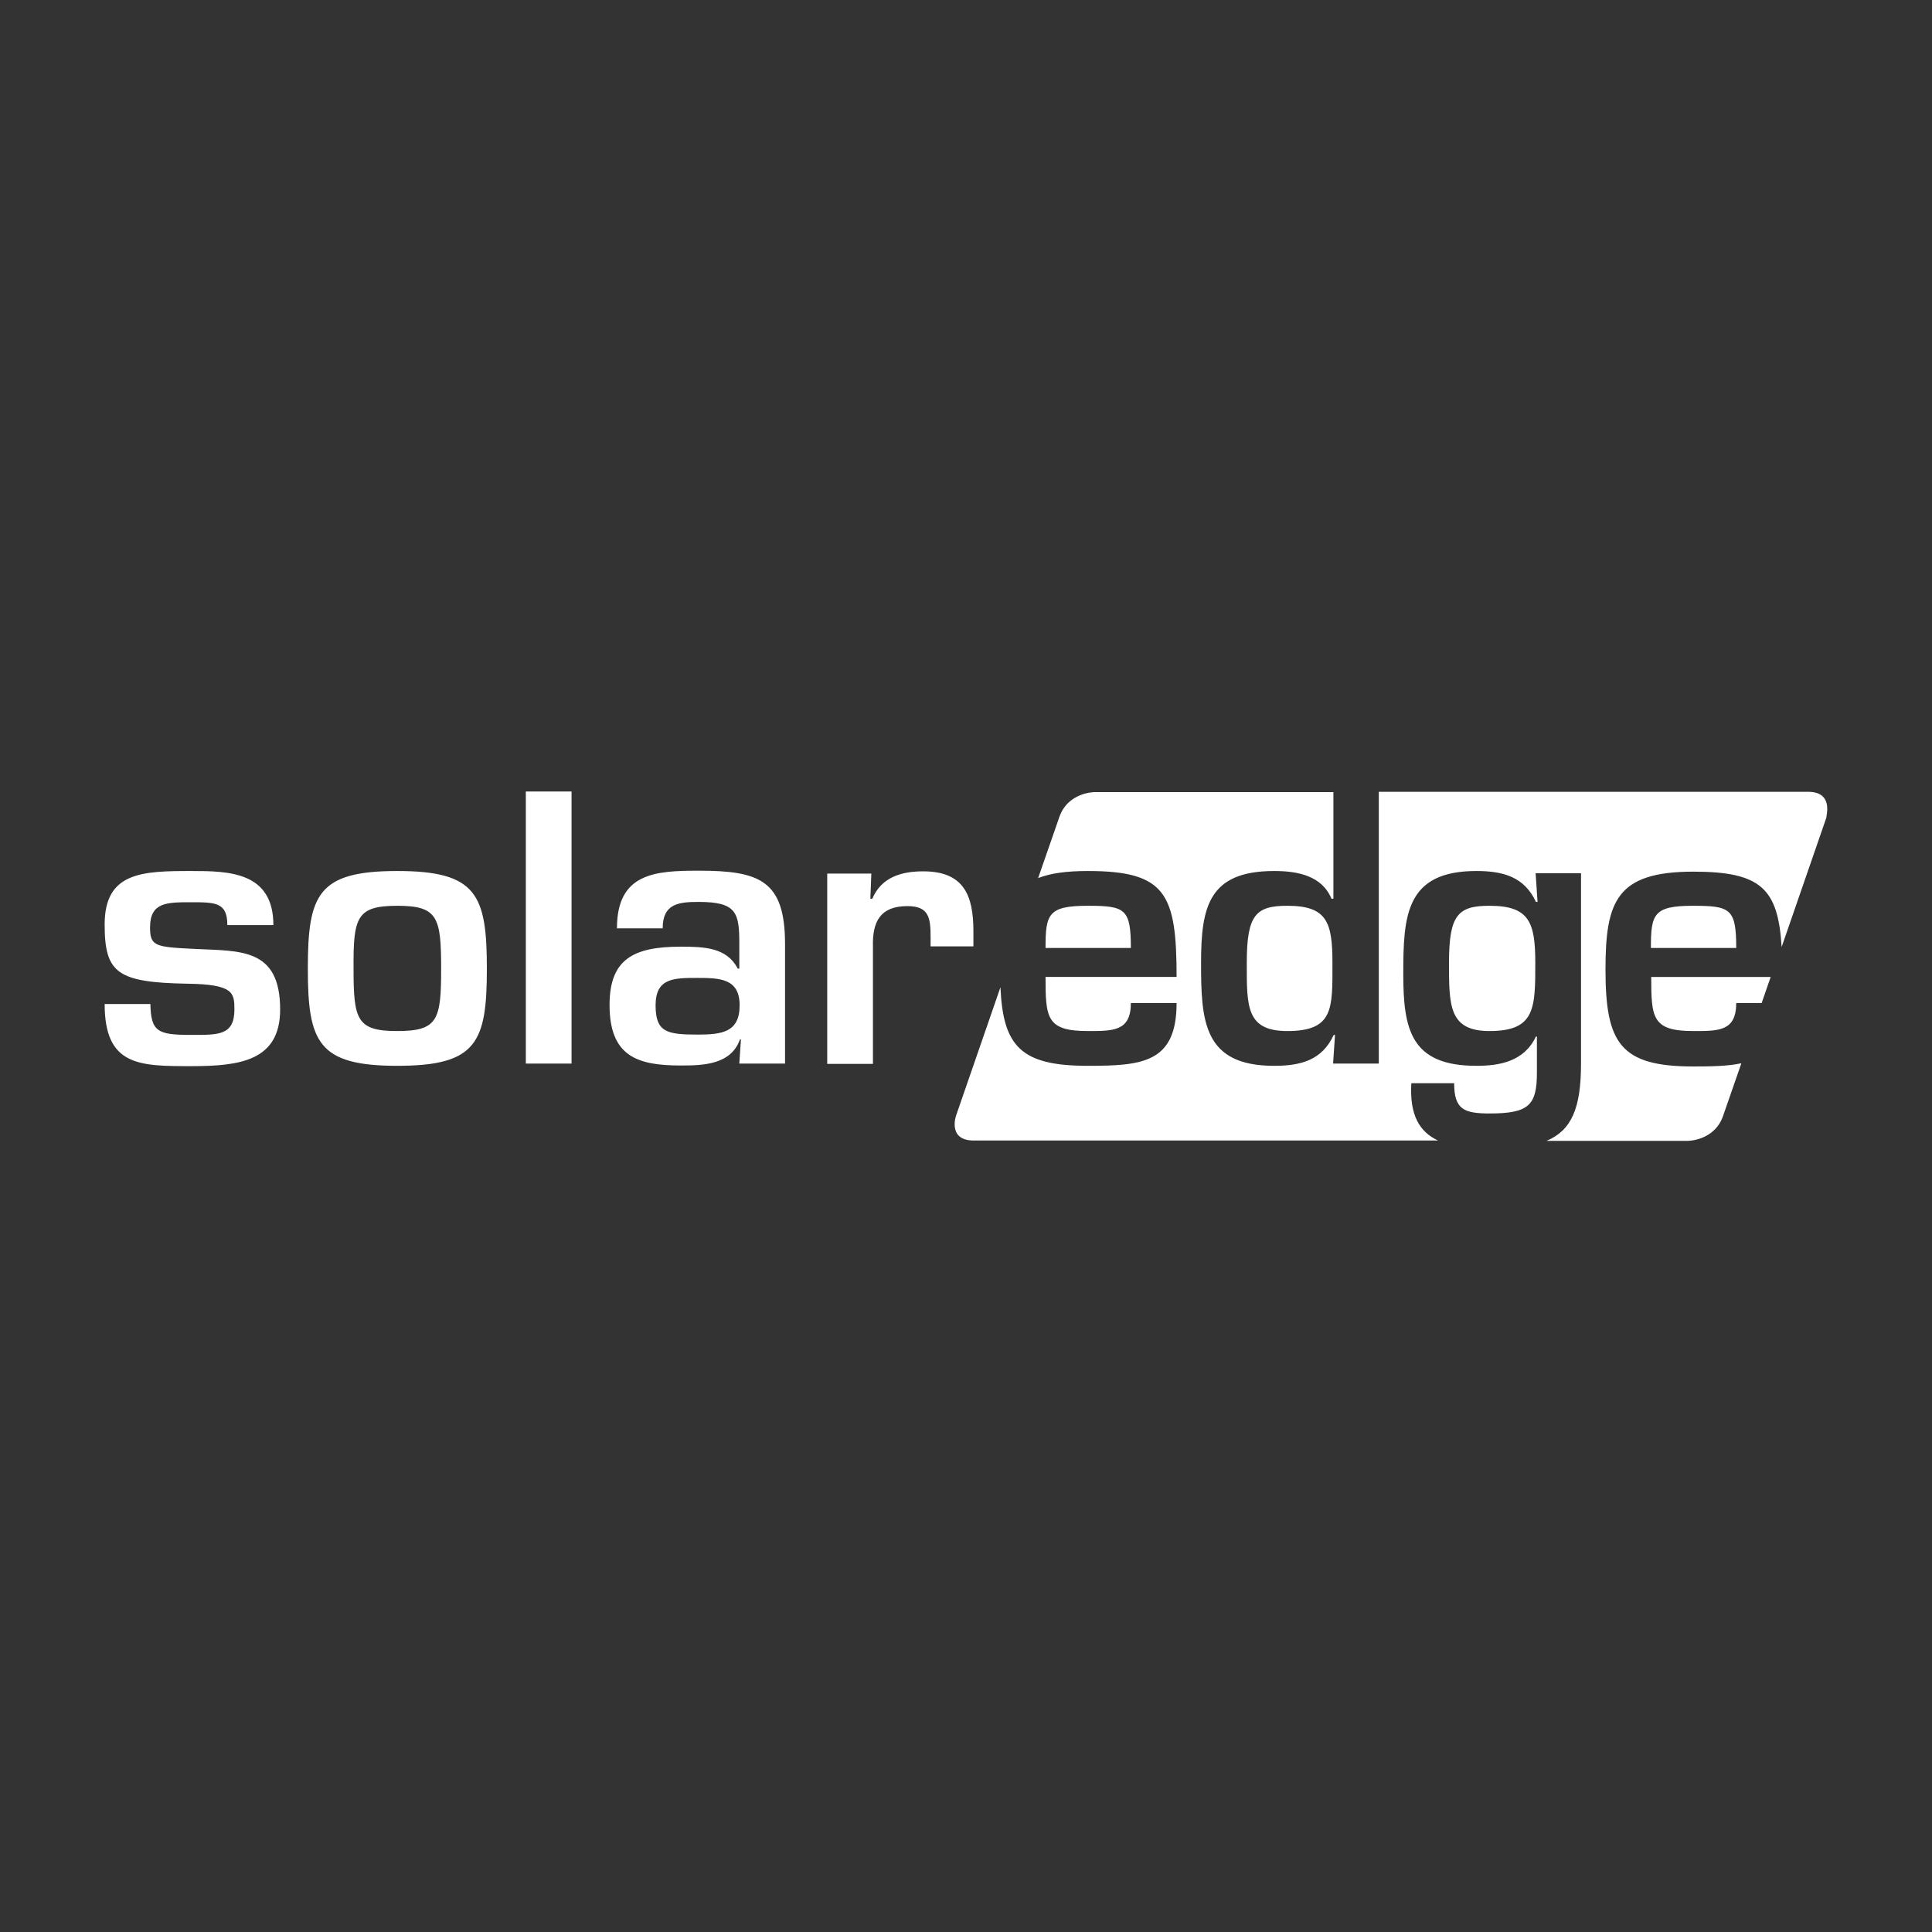
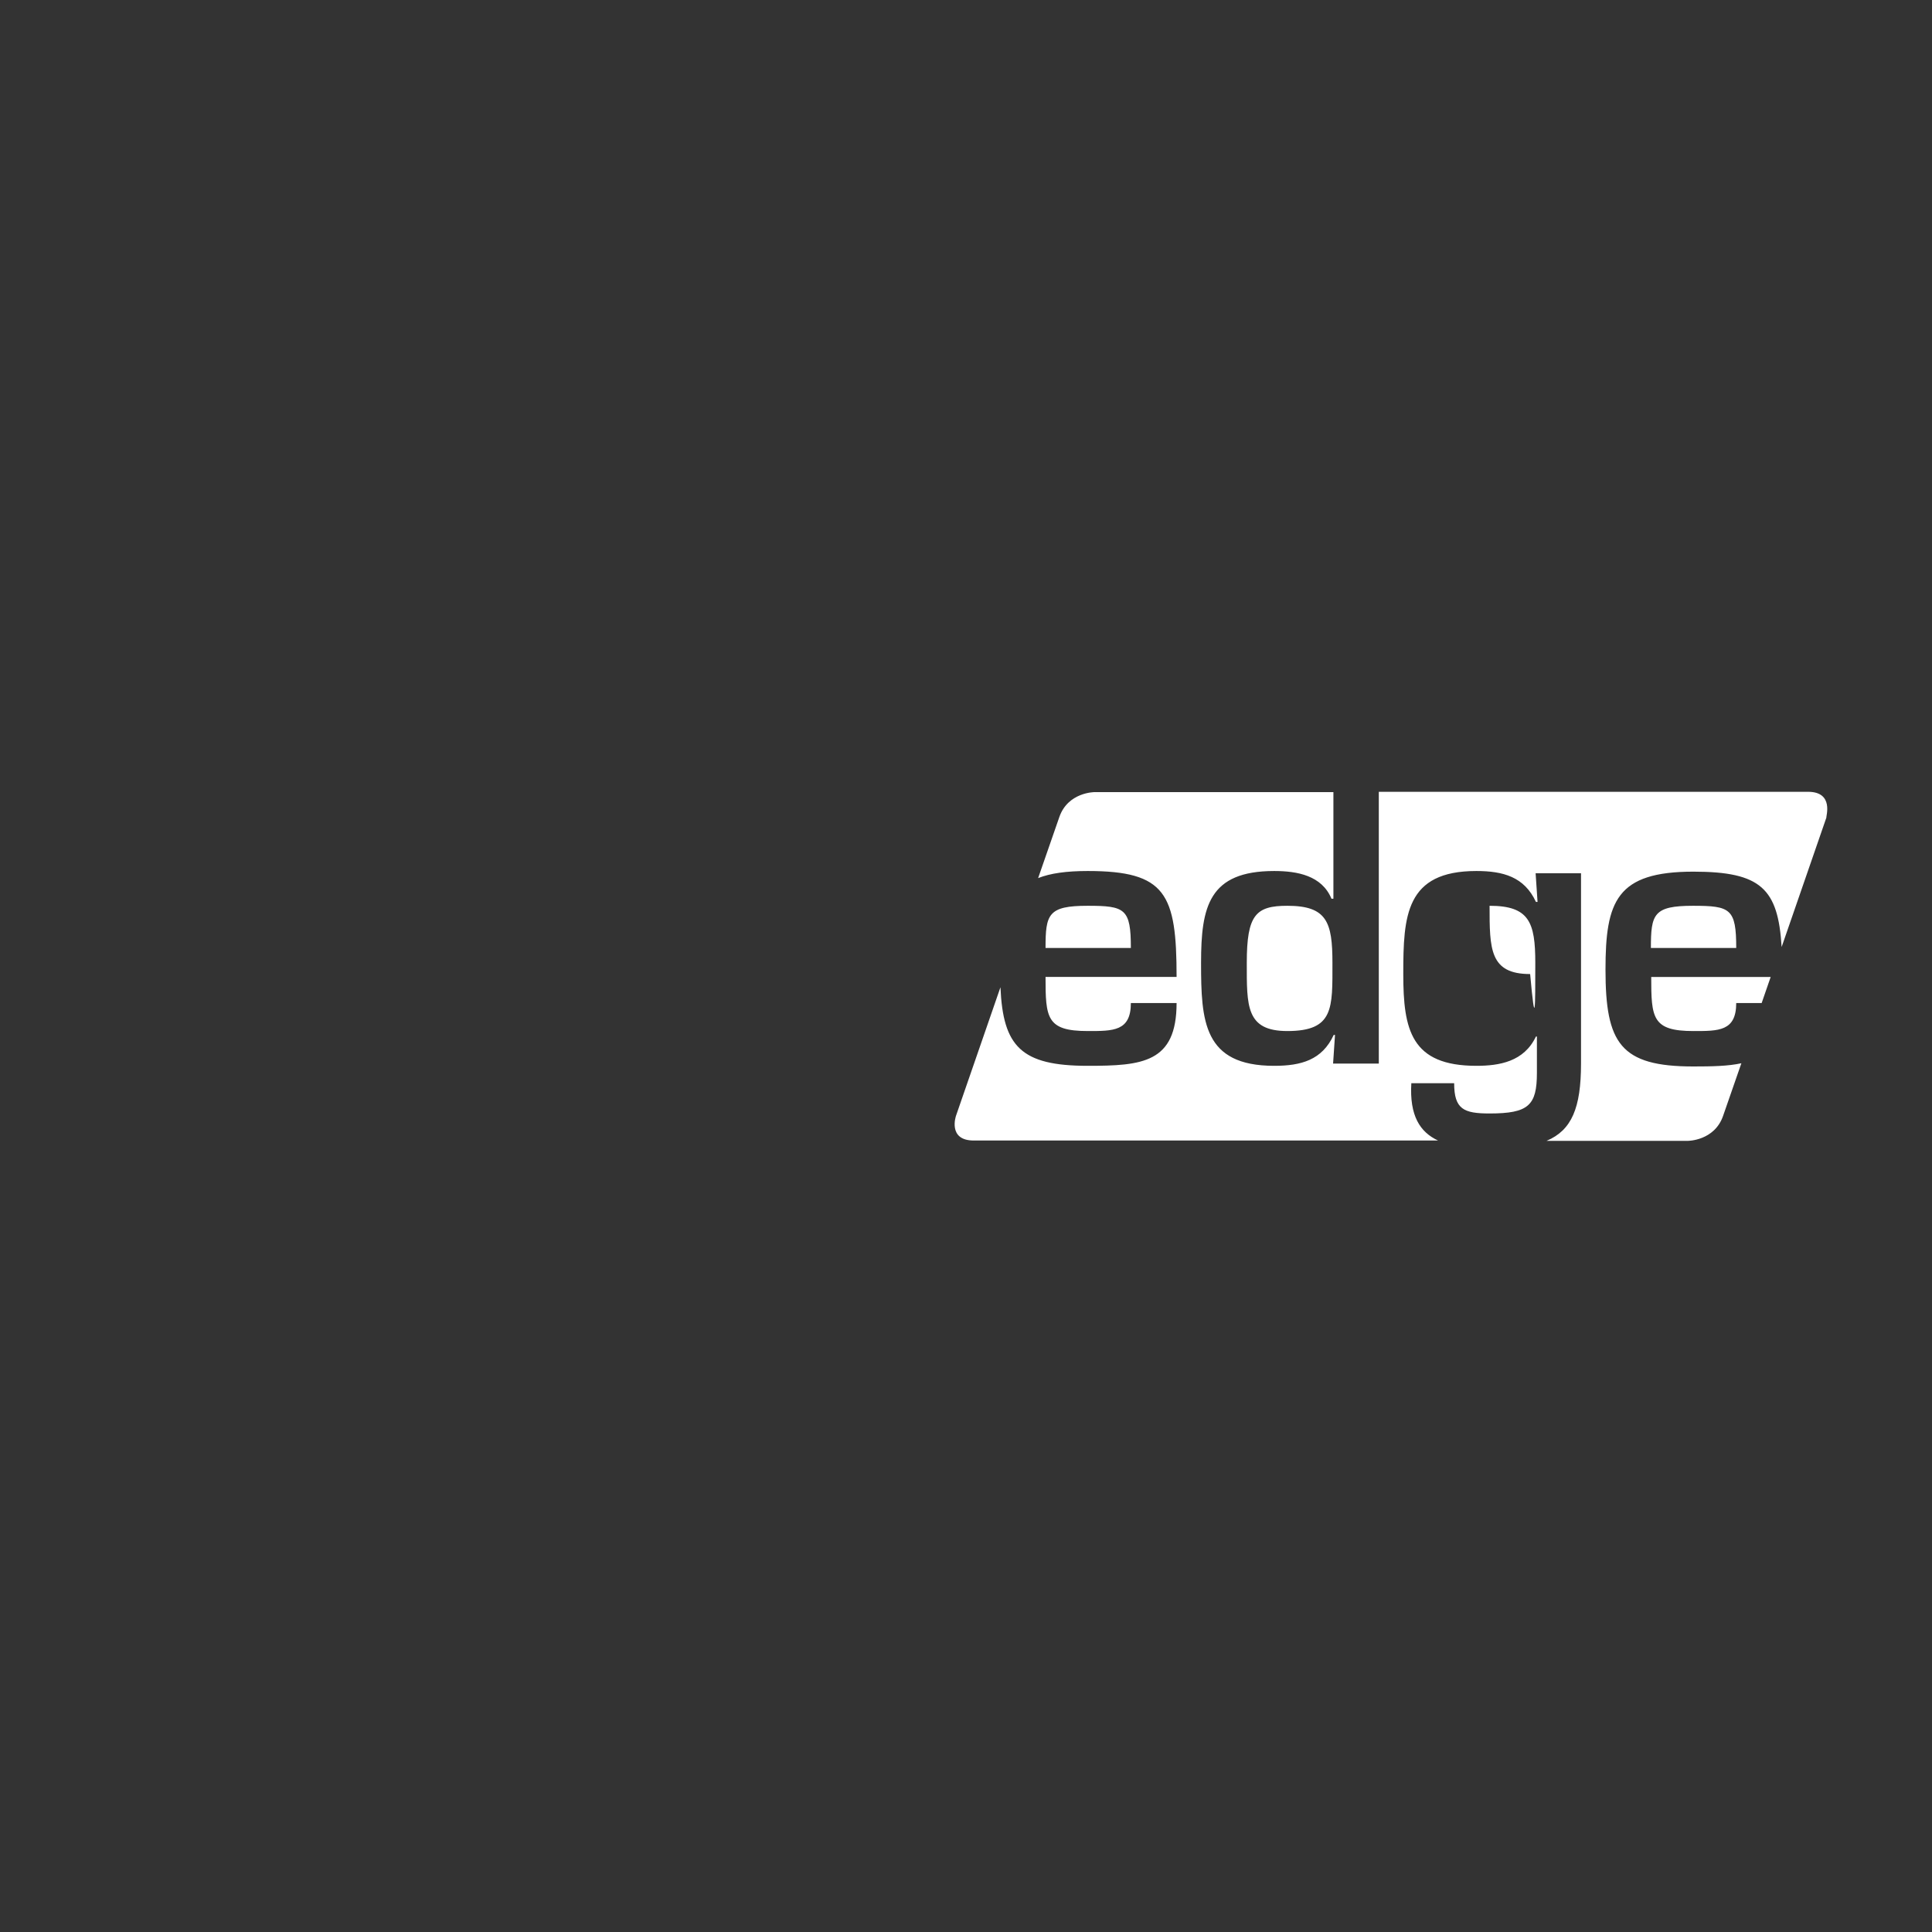
<svg xmlns="http://www.w3.org/2000/svg" version="1.1" id="Laag_1" x="0px" y="0px" viewBox="0 0 600 600" style="enable-background:new 0 0 600 600;" xml:space="preserve">
  <rect x="0" y="0" width="600" height="600" fill="#333333" stroke="none" />
  <style type="text/css">
	.st0{fill:#FFFFFF;}
</style>
  <g>
-     <path class="st0" d="M539.2,311.5h7.9l2.8-8.1h-37.1c0,12.7,0.3,16.8,13.1,16.8C533.7,320.2,539.2,320.3,539.2,311.5 M512.7,294.4   h26.5c0-12.2-1.8-13.1-13.4-13.1C513.5,281.3,512.7,283.9,512.7,294.4 M561.5,245.9H428.2v84.4H414l0.6-8.9h-0.4   c-3.6,7.8-10.1,9.6-18.5,9.6c-22,0-22.7-13.9-22.7-32c0-17.4,2.4-28.5,22.7-28.5c7.2,0,14.8,1.4,17.8,8.6h0.6v-33.1h-74.2   c0,0-8.2,0-10.9,7.7l-6.6,19c3.8-1.5,8.8-2.2,15.4-2.2c24.3,0,27.6,7.1,27.6,32.9h-40.7c0,12.7,0.3,16.8,13.1,16.8   c7.9,0,13.4,0.1,13.4-8.7h14.2c0,18.6-10.7,19.5-27.6,19.5c-20.7,0-26.3-6-27.1-24.4l-13.8,39.9c0,0-2.7,7.7,5.5,7.7h144.2   c-5.6-2.6-8.9-7.7-8.3-17.8h13.3c0,8.1,3,9.4,11,9.4c12.1,0,14.7-2.5,14.7-12.6v-11.3h-0.3c-3.7,7.8-11.3,9.1-18.5,9.1   c-20.3,0-22.7-11.2-22.7-28.5c0-18.1,0.7-32,22.7-32c8.3,0,14.9,1.8,18.5,9.6h0.5l-0.6-8.9H491v59.1c0,13.8-2.9,20.7-10.7,24h43.9   c0,0,8.2,0,10.9-7.7l5.7-16.4c-4.1,0.9-9.1,1-14.9,1c-22.7,0-27.3-7.2-27.3-30.1c0-21.2,3.4-30.4,27.3-30.4   c21,0,26.3,5.3,27.4,23.4l13.9-40.2C567,253.7,569.7,245.9,561.5,245.9 M413.8,299c0-12.6-1.7-17.7-14-17.7   c-9.8,0-12.6,2.8-12.6,17.7c0,13.4-0.3,21.2,12.6,21.2C414.3,320.2,413.8,313.1,413.8,299 M337.8,281.3c-12.3,0-13.1,2.6-13.1,13.1   h26.5C351.2,282.2,349.4,281.3,337.8,281.3 M476.8,299c0-12.6-1.9-17.7-14.2-17.7c-9.8,0-12.6,2.8-12.6,17.7   c0,13.4,0,21.2,12.6,21.2C476.8,320.2,476.8,313.1,476.8,299" />
-     <path class="st0" d="M256.9,271.2v59.2h14.2v-36.5c-0.2-7.7,2.3-12.5,10.7-12.5c6.6,0,7.2,3.5,7.2,9.5v3h13.3v-4.7   c0-11.2-3-18.6-15.6-18.6c-6.9,0-13,1.9-15.8,8.5h-0.6l0.3-7.8H256.9z M229.6,330.3h14.2v-37.1c0-19.8-7.9-22.8-26.8-22.8   c-13.5,0-25.4,0.7-25.4,17.9h14.2c0-7.7,5-8.2,11.2-8.2c11.8,0,12.6,3.4,12.6,13v7.7h-0.5c-3.4-6.6-10.5-6.8-17.7-6.8   c-14.7,0-22.1,3.9-22.1,18.1c0,16,8.7,18.8,22.1,18.8c6.9,0,15.6-0.2,18.4-8.1h0.3L229.6,330.3z M216.6,303.7   c7,0,13.1,0.2,13.1,8.5c0,8.4-5.5,9.1-13.1,9.1c-9.6,0-13-0.8-13-9.1C203.6,303.7,209.3,303.7,216.6,303.7 M177.5,245.8h-14.2v84.5   h14.2V245.8z M123.4,281.3c12.6,0,13.6,3.6,13.6,19.6c0,15.8-1,19.3-13.6,19.3c-12.6,0-13.6-3.5-13.6-19.3   C109.7,284.9,110.7,281.3,123.4,281.3 M123.4,270.5c-24.7,0-27.8,7.3-27.8,30.3c0,22.9,3.2,30.2,27.8,30.2   c24.7,0,27.8-7.3,27.8-30.2C151.2,277.8,148,270.5,123.4,270.5 M84.9,287.3c0-16.6-13.9-16.8-25.5-16.8c-15.2,0-26.9,0.3-26.9,16.6   c0,15.1,3.9,18,25.7,18.4c14.3,0.2,14.6,2.8,14.6,8c0,8.1-5,7.9-13.4,7.9c-10.5,0-12.5-1-12.7-9.6H32.5c0,19.3,10.8,19.3,26.9,19.3   c15,0,27.6-1.6,27.6-17.6c0-19.2-12.4-18.1-26.4-18.8c-12.4-0.6-14-0.8-14-6.7c0-7.8,5.2-7.8,12.7-7.8c7.6,0,11.3,0,11.3,7.1H84.9z   " />
+     <path class="st0" d="M539.2,311.5h7.9l2.8-8.1h-37.1c0,12.7,0.3,16.8,13.1,16.8C533.7,320.2,539.2,320.3,539.2,311.5 M512.7,294.4   h26.5c0-12.2-1.8-13.1-13.4-13.1C513.5,281.3,512.7,283.9,512.7,294.4 M561.5,245.9H428.2v84.4H414l0.6-8.9h-0.4   c-3.6,7.8-10.1,9.6-18.5,9.6c-22,0-22.7-13.9-22.7-32c0-17.4,2.4-28.5,22.7-28.5c7.2,0,14.8,1.4,17.8,8.6h0.6v-33.1h-74.2   c0,0-8.2,0-10.9,7.7l-6.6,19c3.8-1.5,8.8-2.2,15.4-2.2c24.3,0,27.6,7.1,27.6,32.9h-40.7c0,12.7,0.3,16.8,13.1,16.8   c7.9,0,13.4,0.1,13.4-8.7h14.2c0,18.6-10.7,19.5-27.6,19.5c-20.7,0-26.3-6-27.1-24.4l-13.8,39.9c0,0-2.7,7.7,5.5,7.7h144.2   c-5.6-2.6-8.9-7.7-8.3-17.8h13.3c0,8.1,3,9.4,11,9.4c12.1,0,14.7-2.5,14.7-12.6v-11.3h-0.3c-3.7,7.8-11.3,9.1-18.5,9.1   c-20.3,0-22.7-11.2-22.7-28.5c0-18.1,0.7-32,22.7-32c8.3,0,14.9,1.8,18.5,9.6h0.5l-0.6-8.9H491v59.1c0,13.8-2.9,20.7-10.7,24h43.9   c0,0,8.2,0,10.9-7.7l5.7-16.4c-4.1,0.9-9.1,1-14.9,1c-22.7,0-27.3-7.2-27.3-30.1c0-21.2,3.4-30.4,27.3-30.4   c21,0,26.3,5.3,27.4,23.4l13.9-40.2C567,253.7,569.7,245.9,561.5,245.9 M413.8,299c0-12.6-1.7-17.7-14-17.7   c-9.8,0-12.6,2.8-12.6,17.7c0,13.4-0.3,21.2,12.6,21.2C414.3,320.2,413.8,313.1,413.8,299 M337.8,281.3c-12.3,0-13.1,2.6-13.1,13.1   h26.5C351.2,282.2,349.4,281.3,337.8,281.3 M476.8,299c0-12.6-1.9-17.7-14.2-17.7c0,13.4,0,21.2,12.6,21.2C476.8,320.2,476.8,313.1,476.8,299" />
  </g>
</svg>